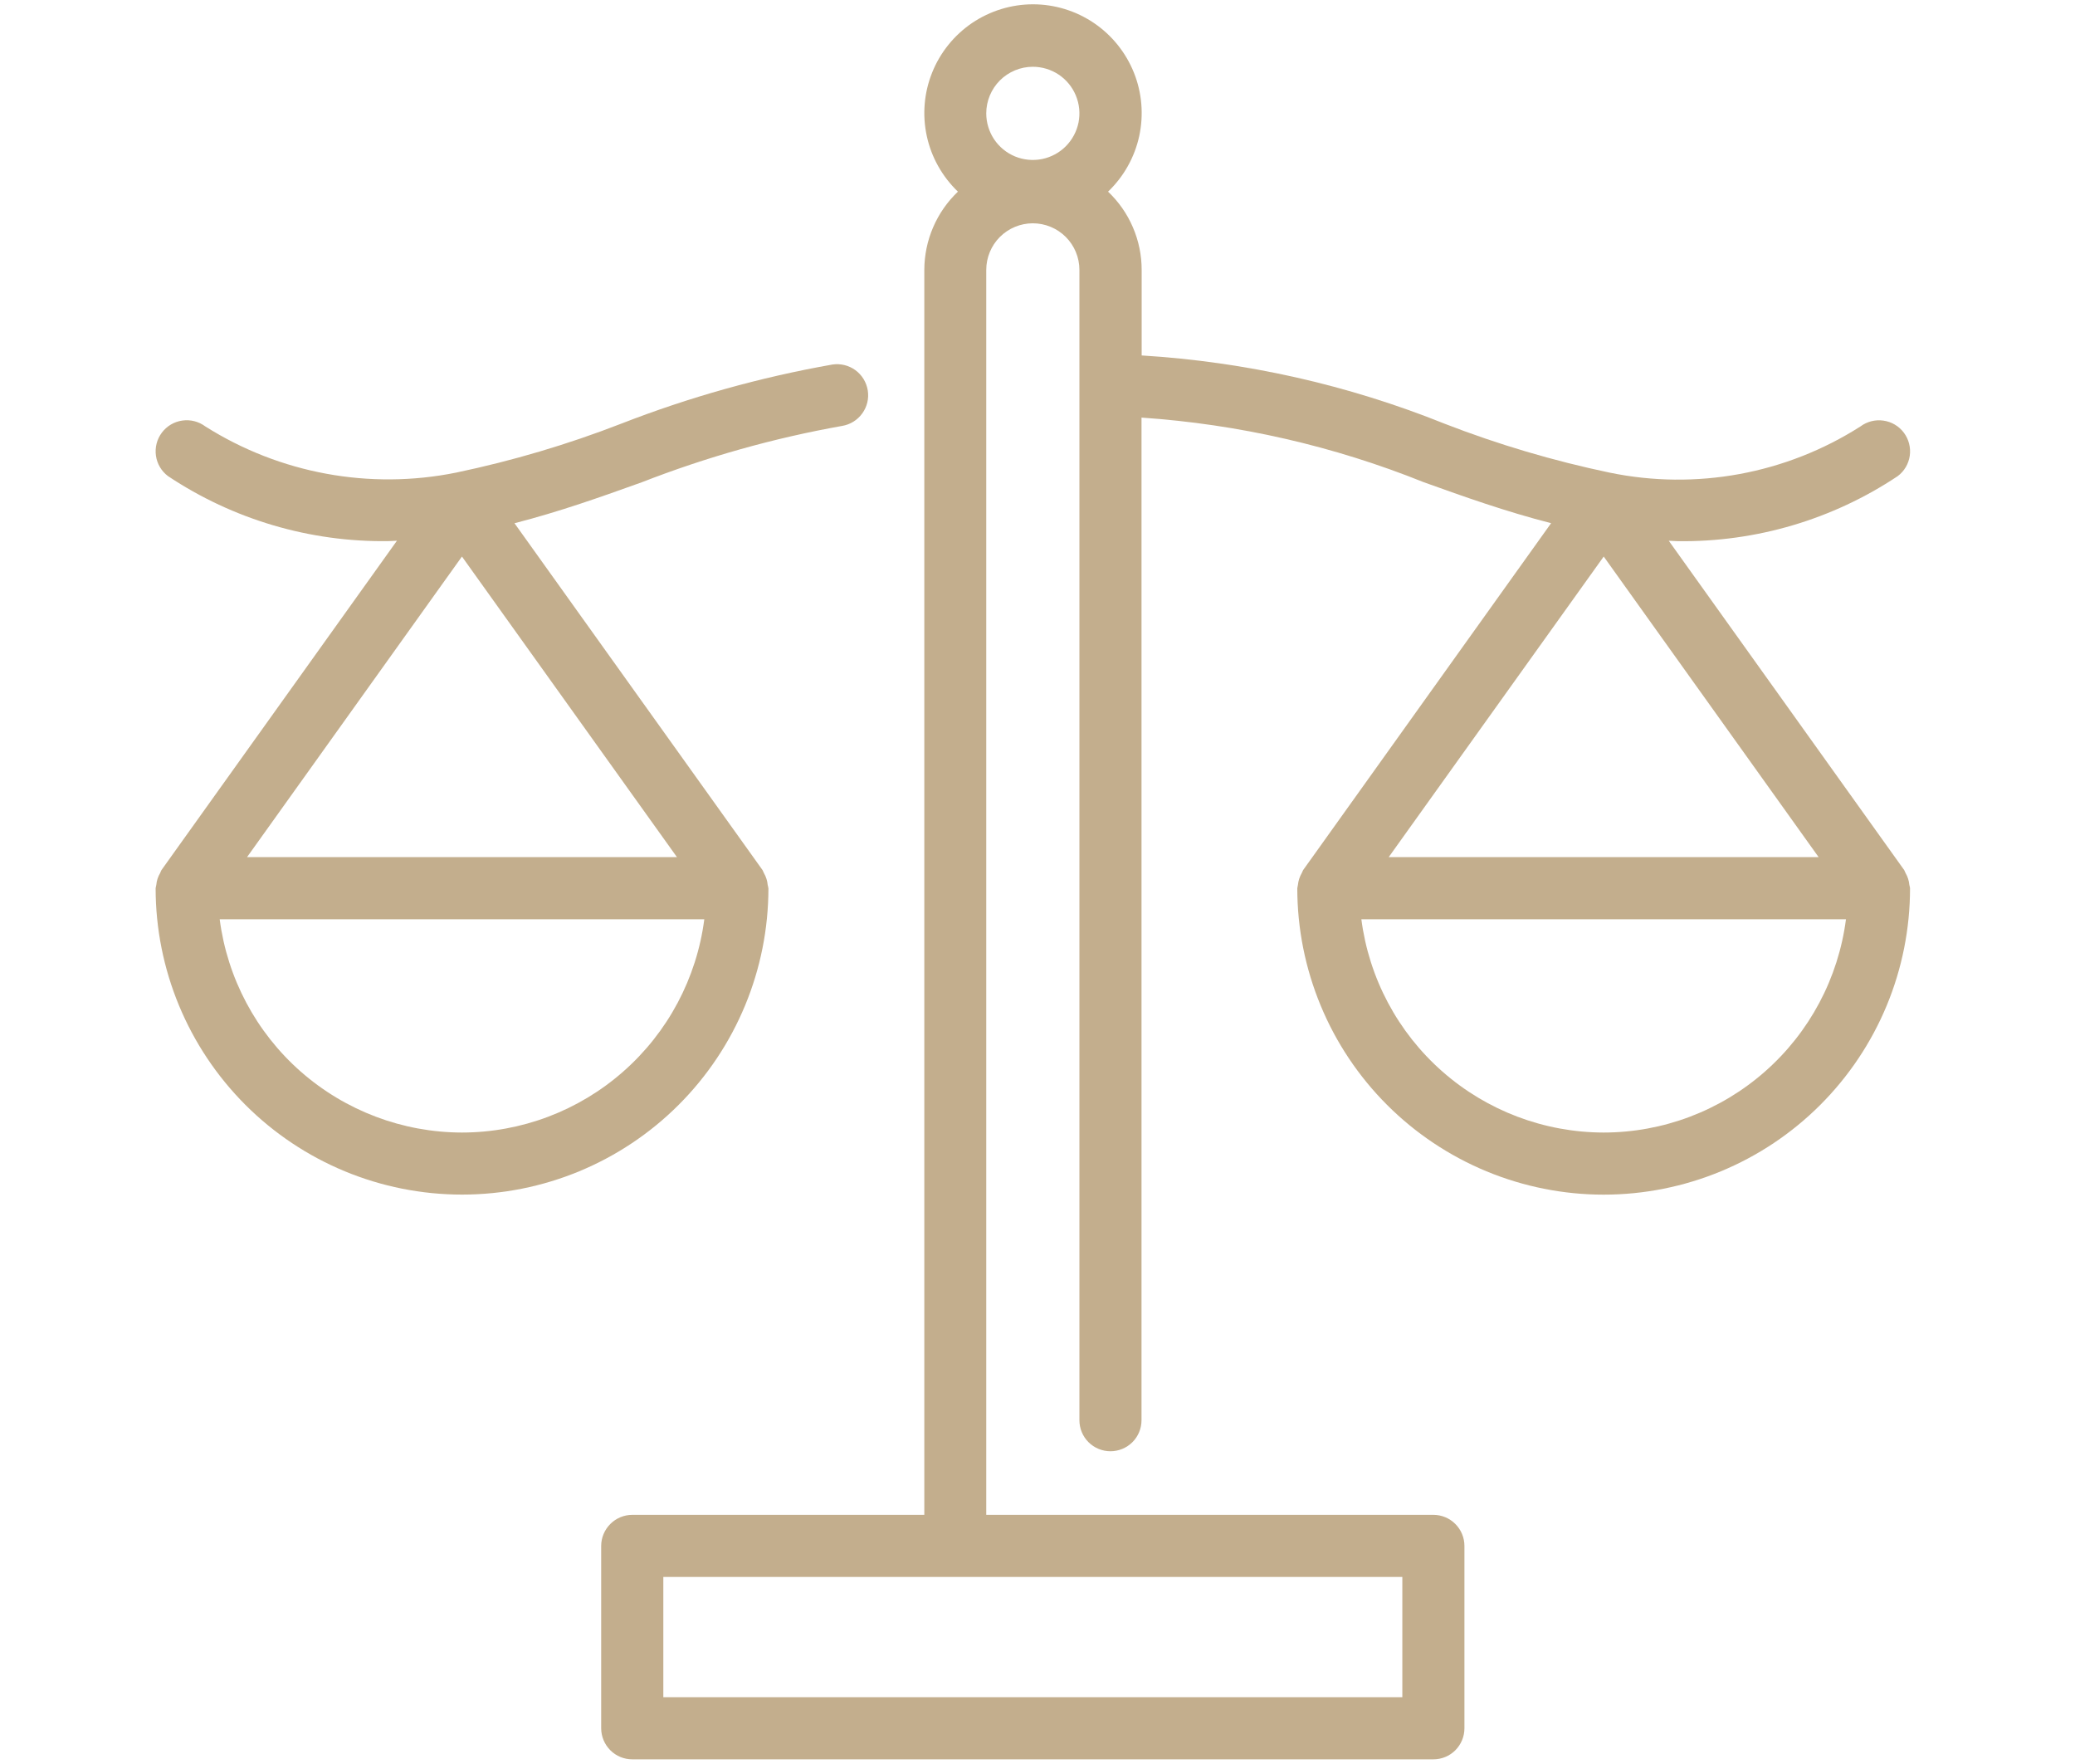
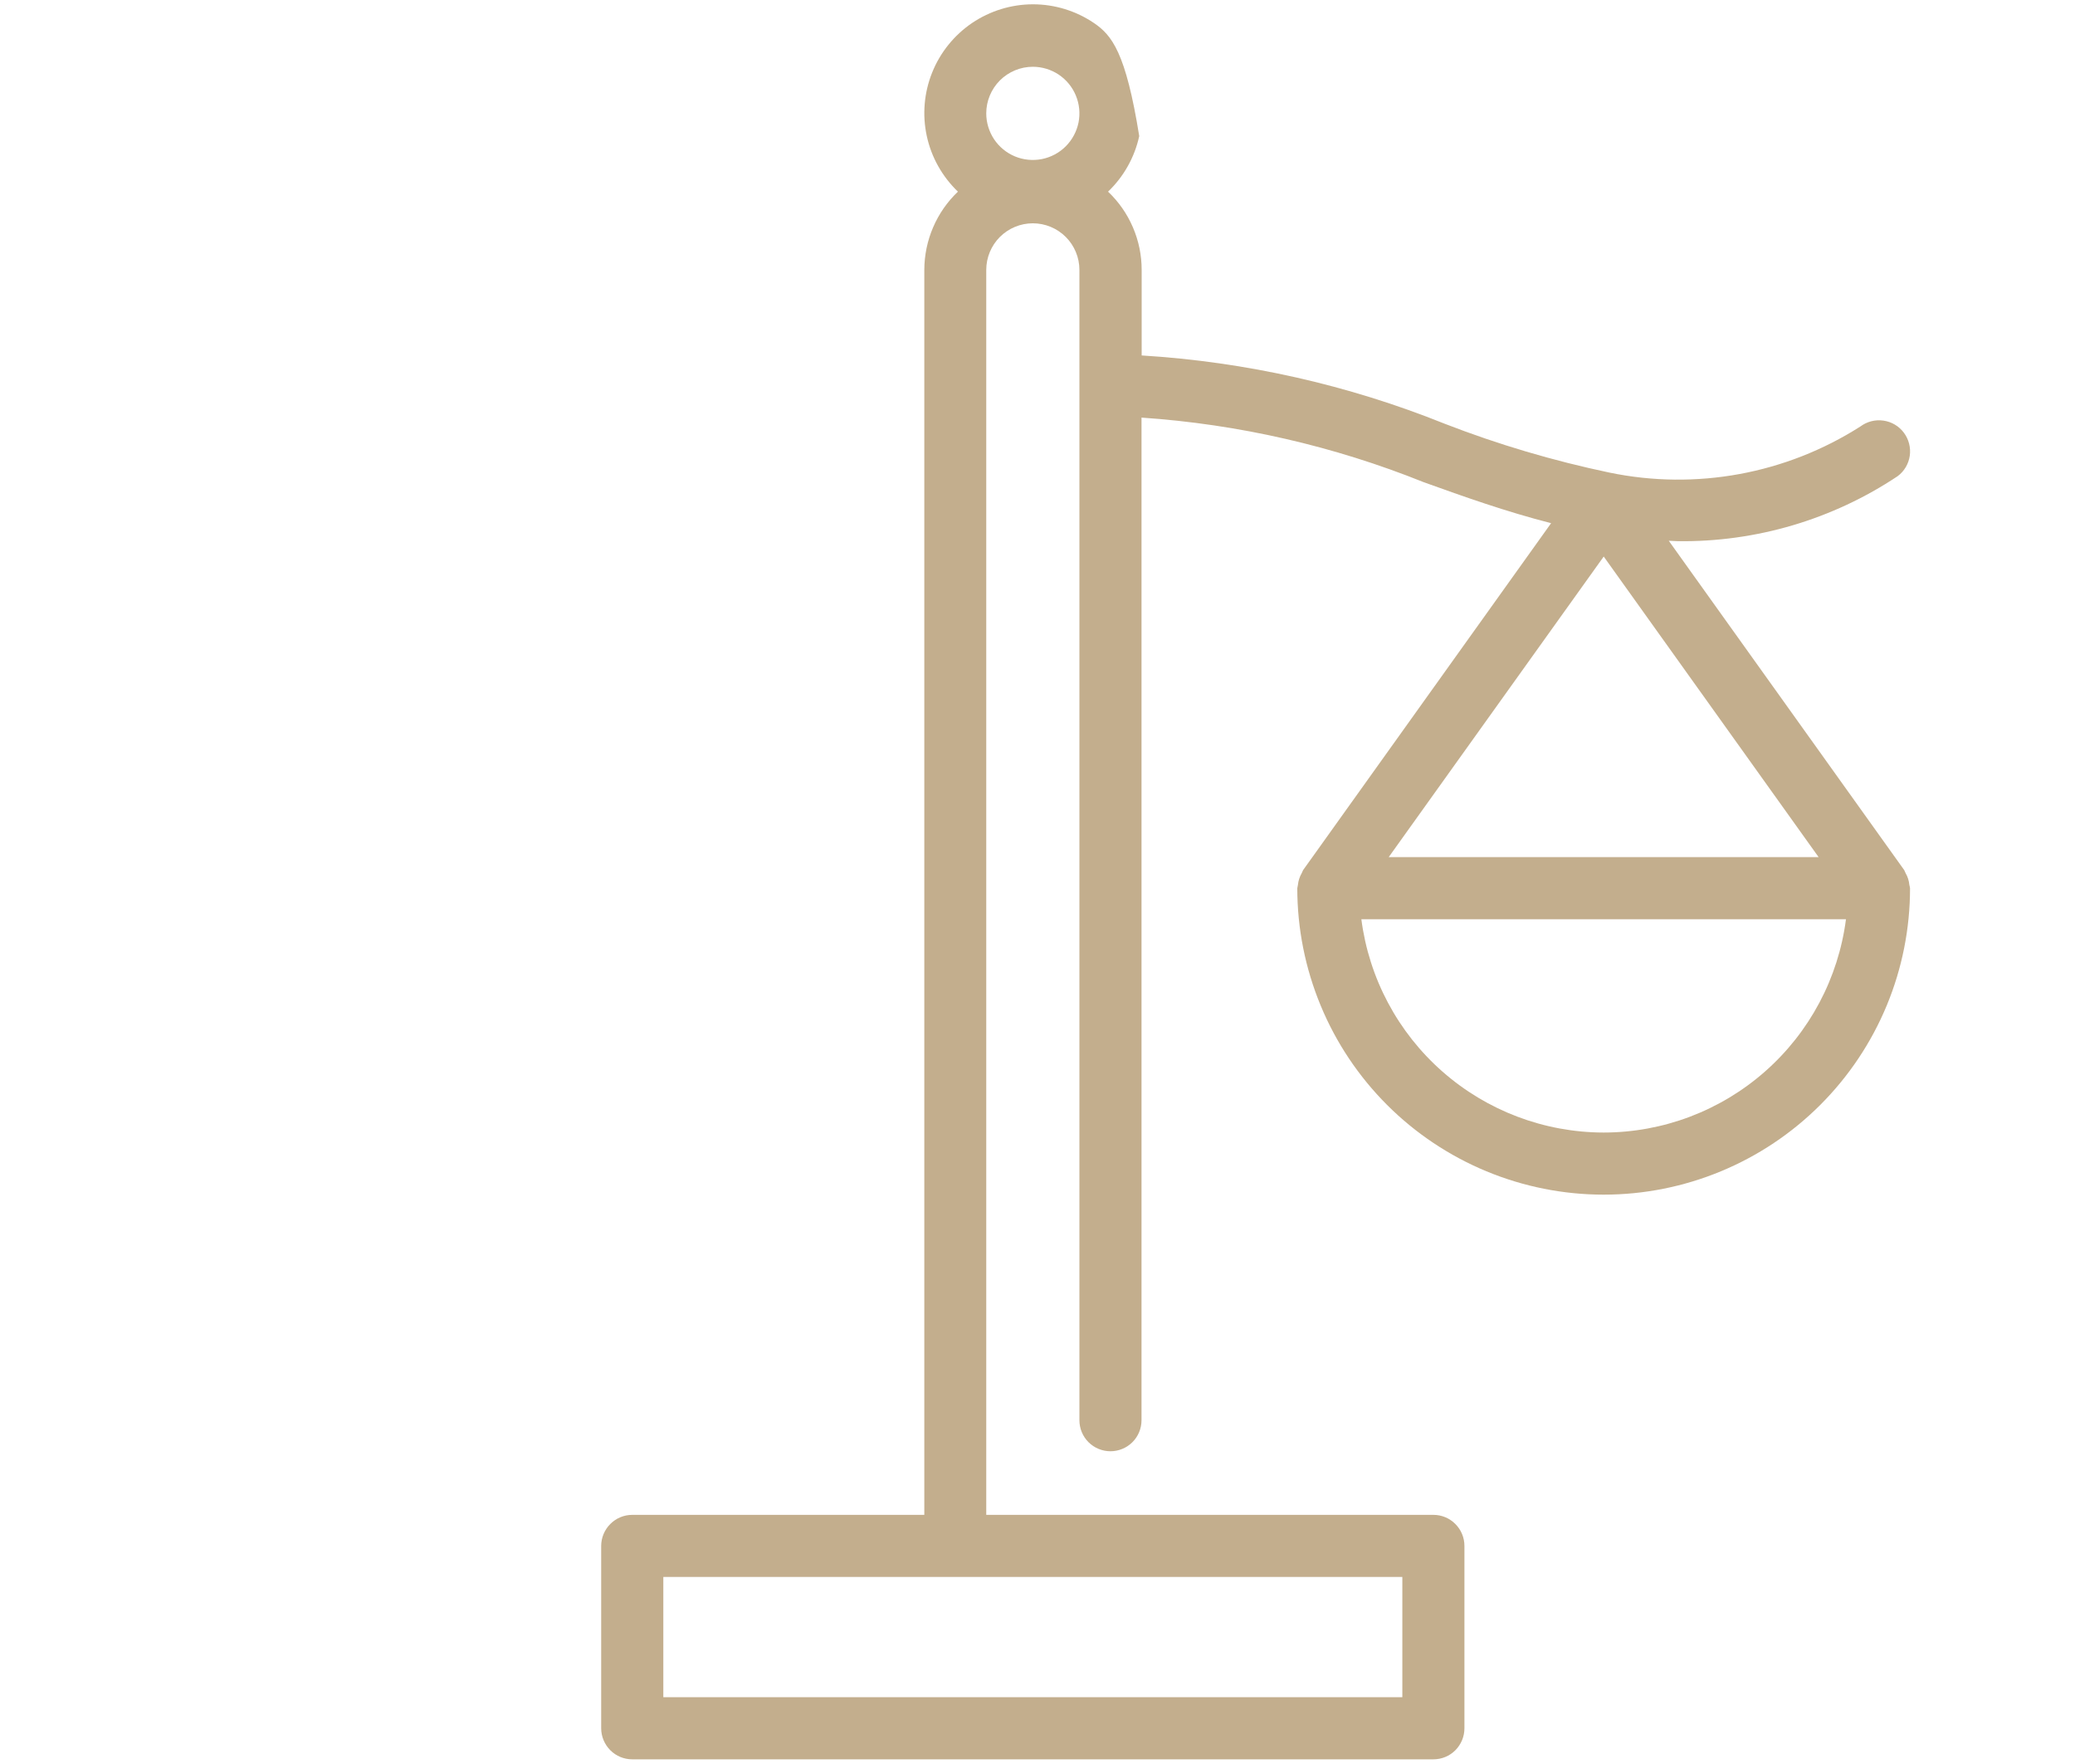
<svg xmlns="http://www.w3.org/2000/svg" width="40" height="34" viewBox="0 0 40 34" fill="none">
-   <path d="M14.812 17.12C14.809 17.099 14.805 17.078 14.799 17.057C14.792 16.977 14.767 16.898 14.726 16.828C14.718 16.809 14.71 16.79 14.7 16.771L9.918 10.085C10.795 9.86 11.594 9.574 12.373 9.295C13.622 8.808 14.915 8.444 16.235 8.209C16.391 8.183 16.53 8.096 16.622 7.968C16.715 7.84 16.753 7.681 16.728 7.525C16.703 7.369 16.618 7.229 16.49 7.135C16.363 7.042 16.204 7.003 16.047 7.026C14.654 7.272 13.288 7.654 11.97 8.168C10.939 8.568 9.877 8.882 8.794 9.109C7.128 9.446 5.395 9.127 3.958 8.219C3.831 8.124 3.671 8.083 3.514 8.106C3.357 8.128 3.215 8.212 3.12 8.339C3.024 8.466 2.984 8.626 3.006 8.783C3.028 8.94 3.112 9.082 3.239 9.177C4.493 10.012 5.97 10.449 7.477 10.43C7.533 10.43 7.594 10.423 7.652 10.422L3.112 16.771C3.103 16.789 3.094 16.808 3.087 16.828C3.045 16.897 3.02 16.976 3.013 17.056C3.008 17.077 3.003 17.098 3 17.119C3 18.685 3.623 20.187 4.73 21.295C5.838 22.403 7.34 23.025 8.907 23.025C10.473 23.025 11.975 22.403 13.083 21.295C14.191 20.187 14.813 18.685 14.813 17.119L14.812 17.12ZM13.05 16.521H4.762L8.905 10.727L13.05 16.521ZM8.905 21.829C7.761 21.827 6.656 21.409 5.796 20.653C4.937 19.897 4.382 18.854 4.235 17.718H13.577C13.43 18.854 12.875 19.897 12.015 20.653C11.156 21.41 10.05 21.828 8.905 21.829Z" fill="#C3AE8D" />
-   <path d="M36.807 17.057C36.8 16.977 36.775 16.898 36.734 16.828C36.726 16.809 36.718 16.79 36.708 16.771L32.169 10.423C32.227 10.423 32.288 10.431 32.344 10.431C33.851 10.45 35.328 10.013 36.581 9.178C36.709 9.083 36.792 8.941 36.815 8.784C36.837 8.627 36.796 8.467 36.701 8.34C36.606 8.213 36.464 8.129 36.307 8.107C36.15 8.084 35.99 8.125 35.863 8.22C34.428 9.135 32.693 9.454 31.026 9.109C29.944 8.882 28.882 8.568 27.851 8.168C25.986 7.418 24.014 6.974 22.008 6.851V5.202C22.008 4.92 21.951 4.641 21.839 4.381C21.728 4.122 21.565 3.888 21.36 3.694C21.663 3.404 21.872 3.031 21.961 2.623C22.049 2.214 22.014 1.787 21.858 1.399C21.702 1.011 21.434 0.678 21.087 0.443C20.741 0.209 20.332 0.083 19.913 0.083C19.495 0.083 19.086 0.209 18.739 0.443C18.393 0.678 18.124 1.011 17.969 1.399C17.813 1.787 17.777 2.214 17.866 2.623C17.954 3.031 18.164 3.404 18.466 3.694C18.262 3.888 18.099 4.122 17.988 4.381C17.876 4.641 17.819 4.92 17.818 5.202V29.198H12.188C12.029 29.198 11.877 29.261 11.765 29.374C11.653 29.486 11.589 29.638 11.589 29.797V33.311C11.589 33.47 11.653 33.622 11.765 33.735C11.877 33.847 12.029 33.91 12.188 33.91H27.632C27.791 33.91 27.943 33.847 28.055 33.735C28.167 33.622 28.23 33.47 28.23 33.311V29.797C28.23 29.638 28.167 29.486 28.055 29.374C27.943 29.261 27.791 29.198 27.632 29.198H19.012V5.202C19.012 4.964 19.107 4.735 19.275 4.567C19.443 4.399 19.672 4.304 19.91 4.304C20.148 4.304 20.377 4.399 20.545 4.567C20.713 4.735 20.808 4.964 20.808 5.202V27.374C20.808 27.533 20.871 27.685 20.983 27.797C21.095 27.909 21.248 27.972 21.406 27.972C21.565 27.972 21.717 27.909 21.83 27.797C21.942 27.685 22.005 27.533 22.005 27.374V8.049C23.873 8.176 25.709 8.596 27.445 9.294C28.225 9.574 29.026 9.86 29.901 10.084L25.12 16.771C25.11 16.79 25.102 16.809 25.094 16.828C25.053 16.898 25.028 16.977 25.02 17.057C25.015 17.078 25.011 17.099 25.008 17.12C25.008 17.895 25.161 18.663 25.458 19.38C25.754 20.096 26.189 20.747 26.738 21.296C27.286 21.844 27.938 22.279 28.654 22.576C29.371 22.873 30.139 23.026 30.914 23.026C31.69 23.026 32.458 22.873 33.174 22.576C33.891 22.279 34.542 21.844 35.09 21.296C35.639 20.747 36.074 20.096 36.371 19.38C36.668 18.663 36.82 17.895 36.82 17.12C36.817 17.099 36.813 17.078 36.807 17.057ZM27.033 32.713H12.787V30.395H27.033V32.713ZM19.91 1.287C20.087 1.287 20.261 1.34 20.409 1.438C20.556 1.537 20.672 1.677 20.739 1.841C20.808 2.006 20.825 2.186 20.791 2.36C20.756 2.534 20.67 2.694 20.545 2.82C20.419 2.946 20.259 3.031 20.085 3.066C19.911 3.1 19.73 3.083 19.566 3.015C19.402 2.947 19.262 2.832 19.163 2.684C19.065 2.536 19.012 2.363 19.012 2.185C19.012 1.947 19.107 1.719 19.275 1.55C19.444 1.382 19.672 1.287 19.91 1.287ZM35.058 16.521H26.77L30.915 10.727L35.058 16.521ZM30.914 21.829C29.769 21.827 28.664 21.409 27.805 20.653C26.945 19.897 26.39 18.854 26.243 17.718H35.585C35.438 18.854 34.883 19.897 34.024 20.653C33.164 21.41 32.059 21.828 30.914 21.829Z" fill="#C3AE8D" />
+   <path d="M36.807 17.057C36.8 16.977 36.775 16.898 36.734 16.828C36.726 16.809 36.718 16.79 36.708 16.771L32.169 10.423C32.227 10.423 32.288 10.431 32.344 10.431C33.851 10.45 35.328 10.013 36.581 9.178C36.709 9.083 36.792 8.941 36.815 8.784C36.837 8.627 36.796 8.467 36.701 8.34C36.606 8.213 36.464 8.129 36.307 8.107C36.15 8.084 35.99 8.125 35.863 8.22C34.428 9.135 32.693 9.454 31.026 9.109C29.944 8.882 28.882 8.568 27.851 8.168C25.986 7.418 24.014 6.974 22.008 6.851V5.202C22.008 4.92 21.951 4.641 21.839 4.381C21.728 4.122 21.565 3.888 21.36 3.694C21.663 3.404 21.872 3.031 21.961 2.623C21.702 1.011 21.434 0.678 21.087 0.443C20.741 0.209 20.332 0.083 19.913 0.083C19.495 0.083 19.086 0.209 18.739 0.443C18.393 0.678 18.124 1.011 17.969 1.399C17.813 1.787 17.777 2.214 17.866 2.623C17.954 3.031 18.164 3.404 18.466 3.694C18.262 3.888 18.099 4.122 17.988 4.381C17.876 4.641 17.819 4.92 17.818 5.202V29.198H12.188C12.029 29.198 11.877 29.261 11.765 29.374C11.653 29.486 11.589 29.638 11.589 29.797V33.311C11.589 33.47 11.653 33.622 11.765 33.735C11.877 33.847 12.029 33.91 12.188 33.91H27.632C27.791 33.91 27.943 33.847 28.055 33.735C28.167 33.622 28.23 33.47 28.23 33.311V29.797C28.23 29.638 28.167 29.486 28.055 29.374C27.943 29.261 27.791 29.198 27.632 29.198H19.012V5.202C19.012 4.964 19.107 4.735 19.275 4.567C19.443 4.399 19.672 4.304 19.91 4.304C20.148 4.304 20.377 4.399 20.545 4.567C20.713 4.735 20.808 4.964 20.808 5.202V27.374C20.808 27.533 20.871 27.685 20.983 27.797C21.095 27.909 21.248 27.972 21.406 27.972C21.565 27.972 21.717 27.909 21.83 27.797C21.942 27.685 22.005 27.533 22.005 27.374V8.049C23.873 8.176 25.709 8.596 27.445 9.294C28.225 9.574 29.026 9.86 29.901 10.084L25.12 16.771C25.11 16.79 25.102 16.809 25.094 16.828C25.053 16.898 25.028 16.977 25.02 17.057C25.015 17.078 25.011 17.099 25.008 17.12C25.008 17.895 25.161 18.663 25.458 19.38C25.754 20.096 26.189 20.747 26.738 21.296C27.286 21.844 27.938 22.279 28.654 22.576C29.371 22.873 30.139 23.026 30.914 23.026C31.69 23.026 32.458 22.873 33.174 22.576C33.891 22.279 34.542 21.844 35.09 21.296C35.639 20.747 36.074 20.096 36.371 19.38C36.668 18.663 36.82 17.895 36.82 17.12C36.817 17.099 36.813 17.078 36.807 17.057ZM27.033 32.713H12.787V30.395H27.033V32.713ZM19.91 1.287C20.087 1.287 20.261 1.34 20.409 1.438C20.556 1.537 20.672 1.677 20.739 1.841C20.808 2.006 20.825 2.186 20.791 2.36C20.756 2.534 20.67 2.694 20.545 2.82C20.419 2.946 20.259 3.031 20.085 3.066C19.911 3.1 19.73 3.083 19.566 3.015C19.402 2.947 19.262 2.832 19.163 2.684C19.065 2.536 19.012 2.363 19.012 2.185C19.012 1.947 19.107 1.719 19.275 1.55C19.444 1.382 19.672 1.287 19.91 1.287ZM35.058 16.521H26.77L30.915 10.727L35.058 16.521ZM30.914 21.829C29.769 21.827 28.664 21.409 27.805 20.653C26.945 19.897 26.39 18.854 26.243 17.718H35.585C35.438 18.854 34.883 19.897 34.024 20.653C33.164 21.41 32.059 21.828 30.914 21.829Z" fill="#C3AE8D" />
</svg>